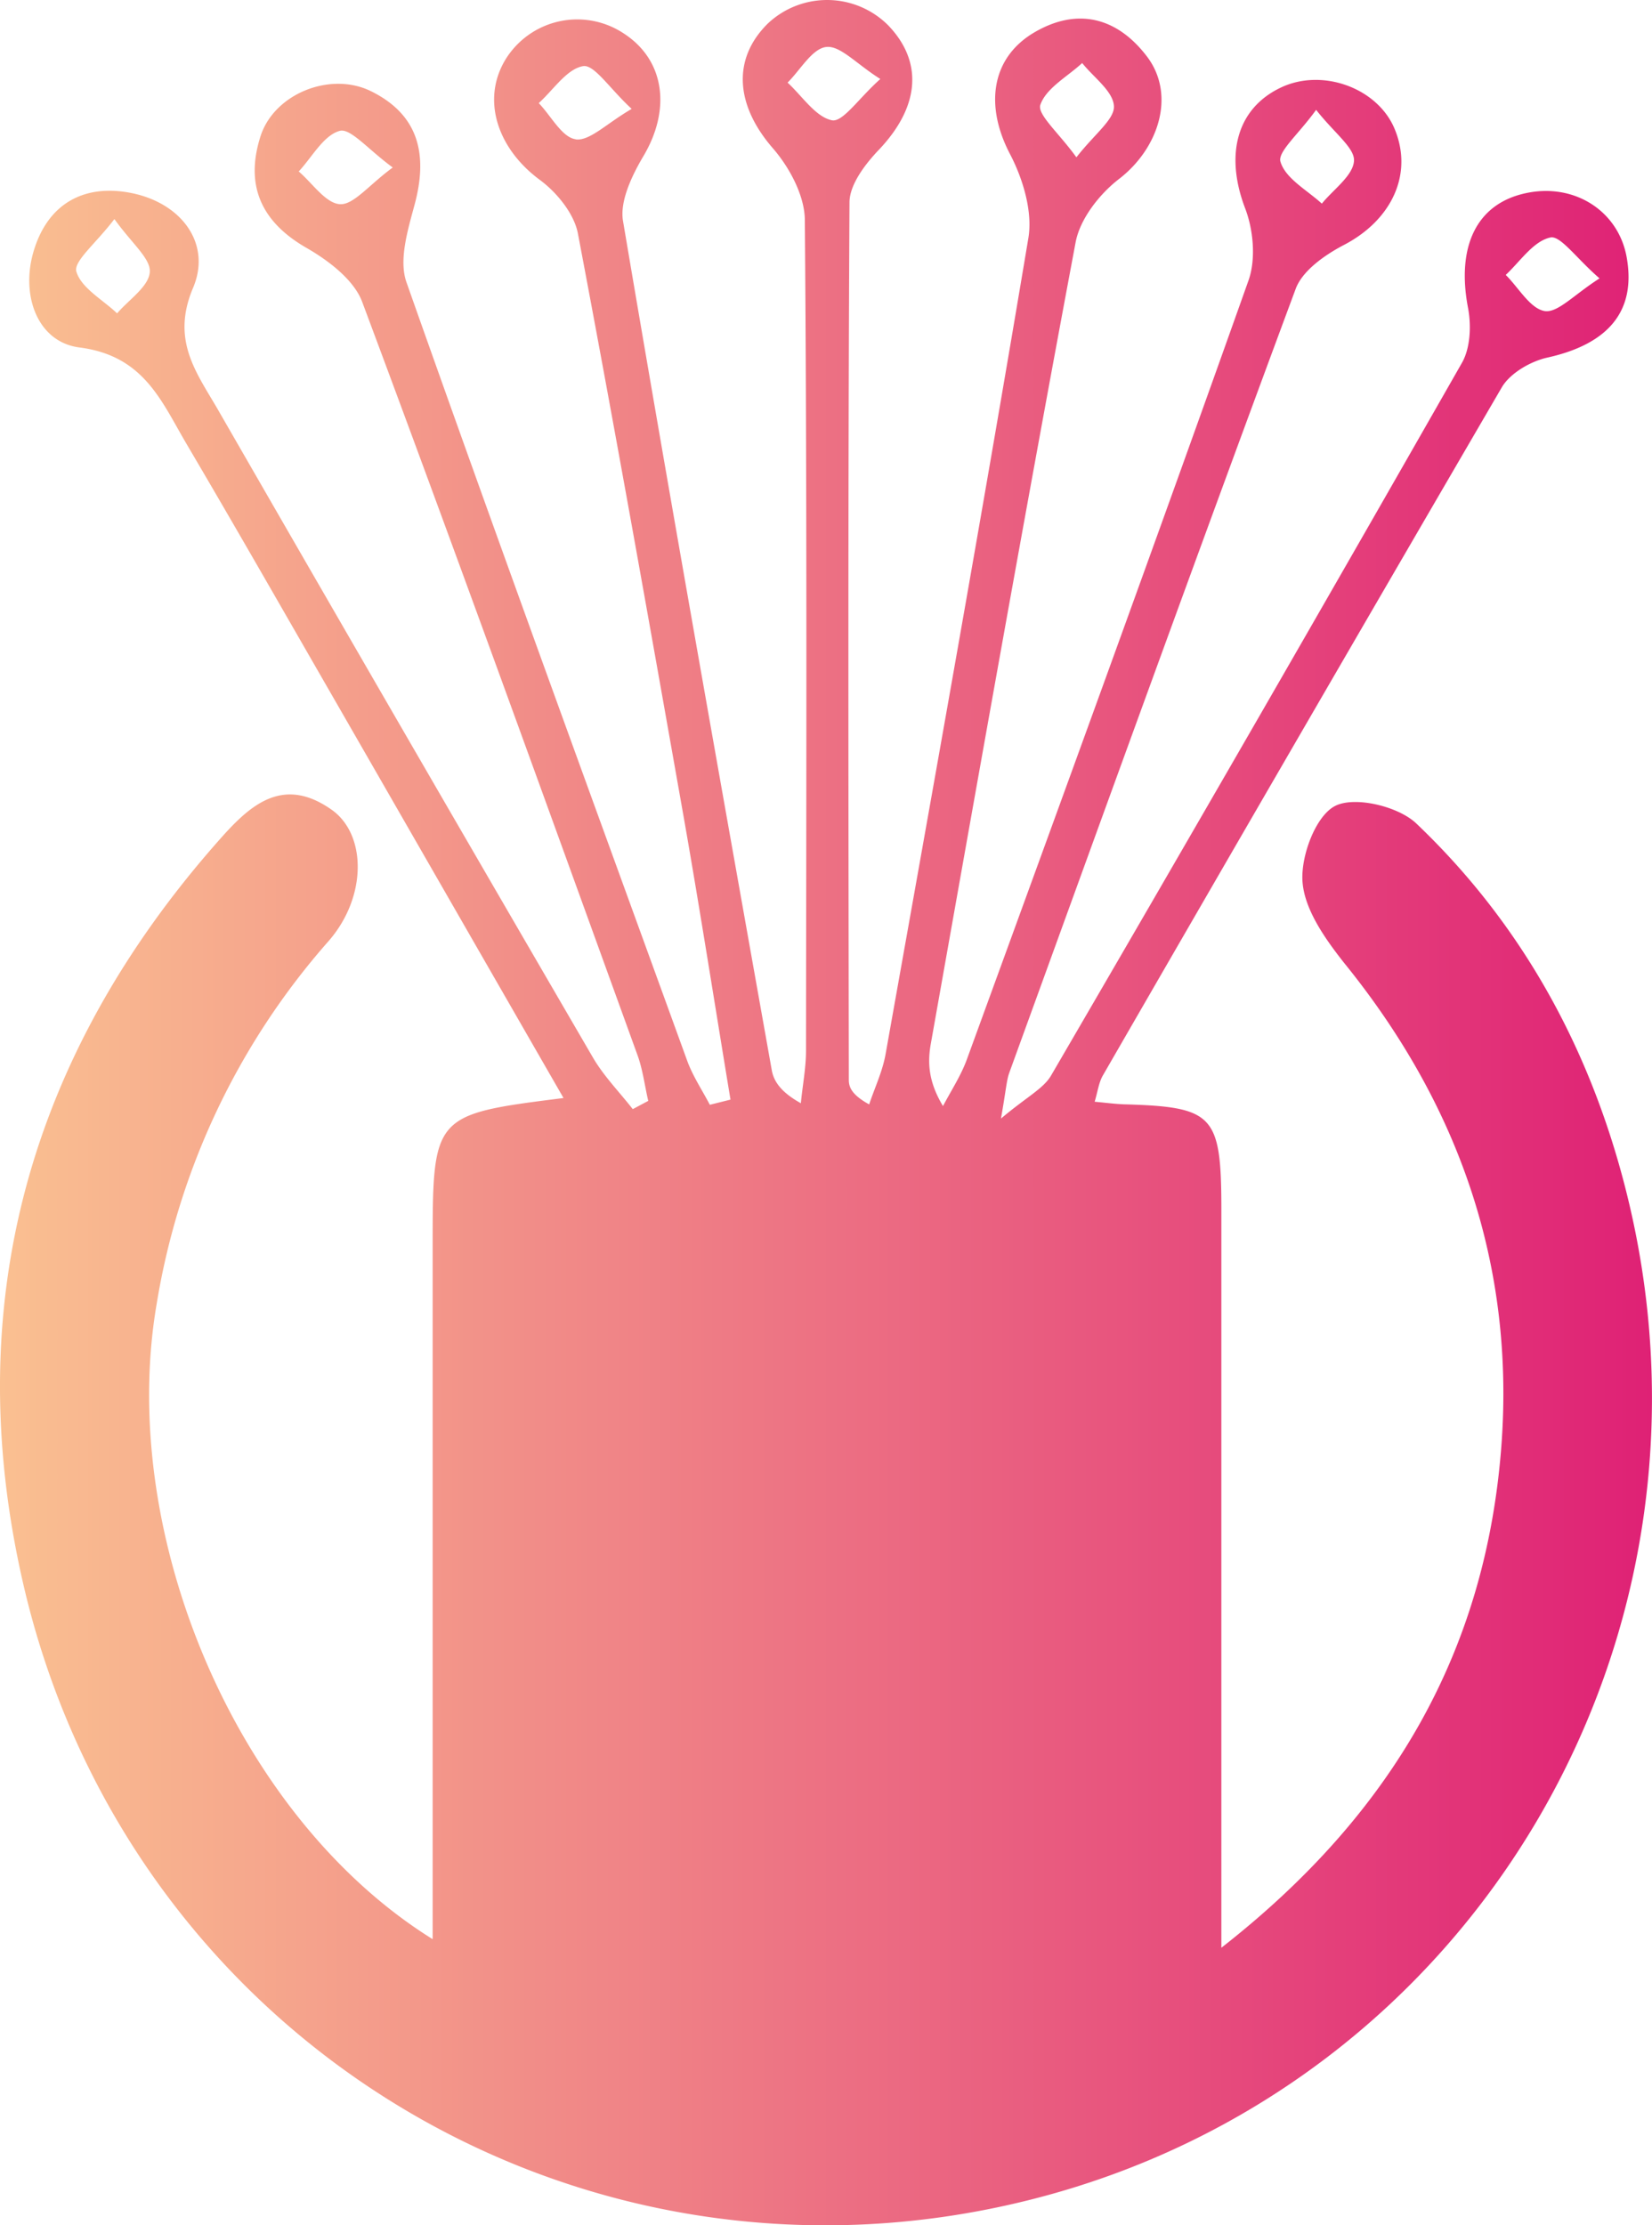
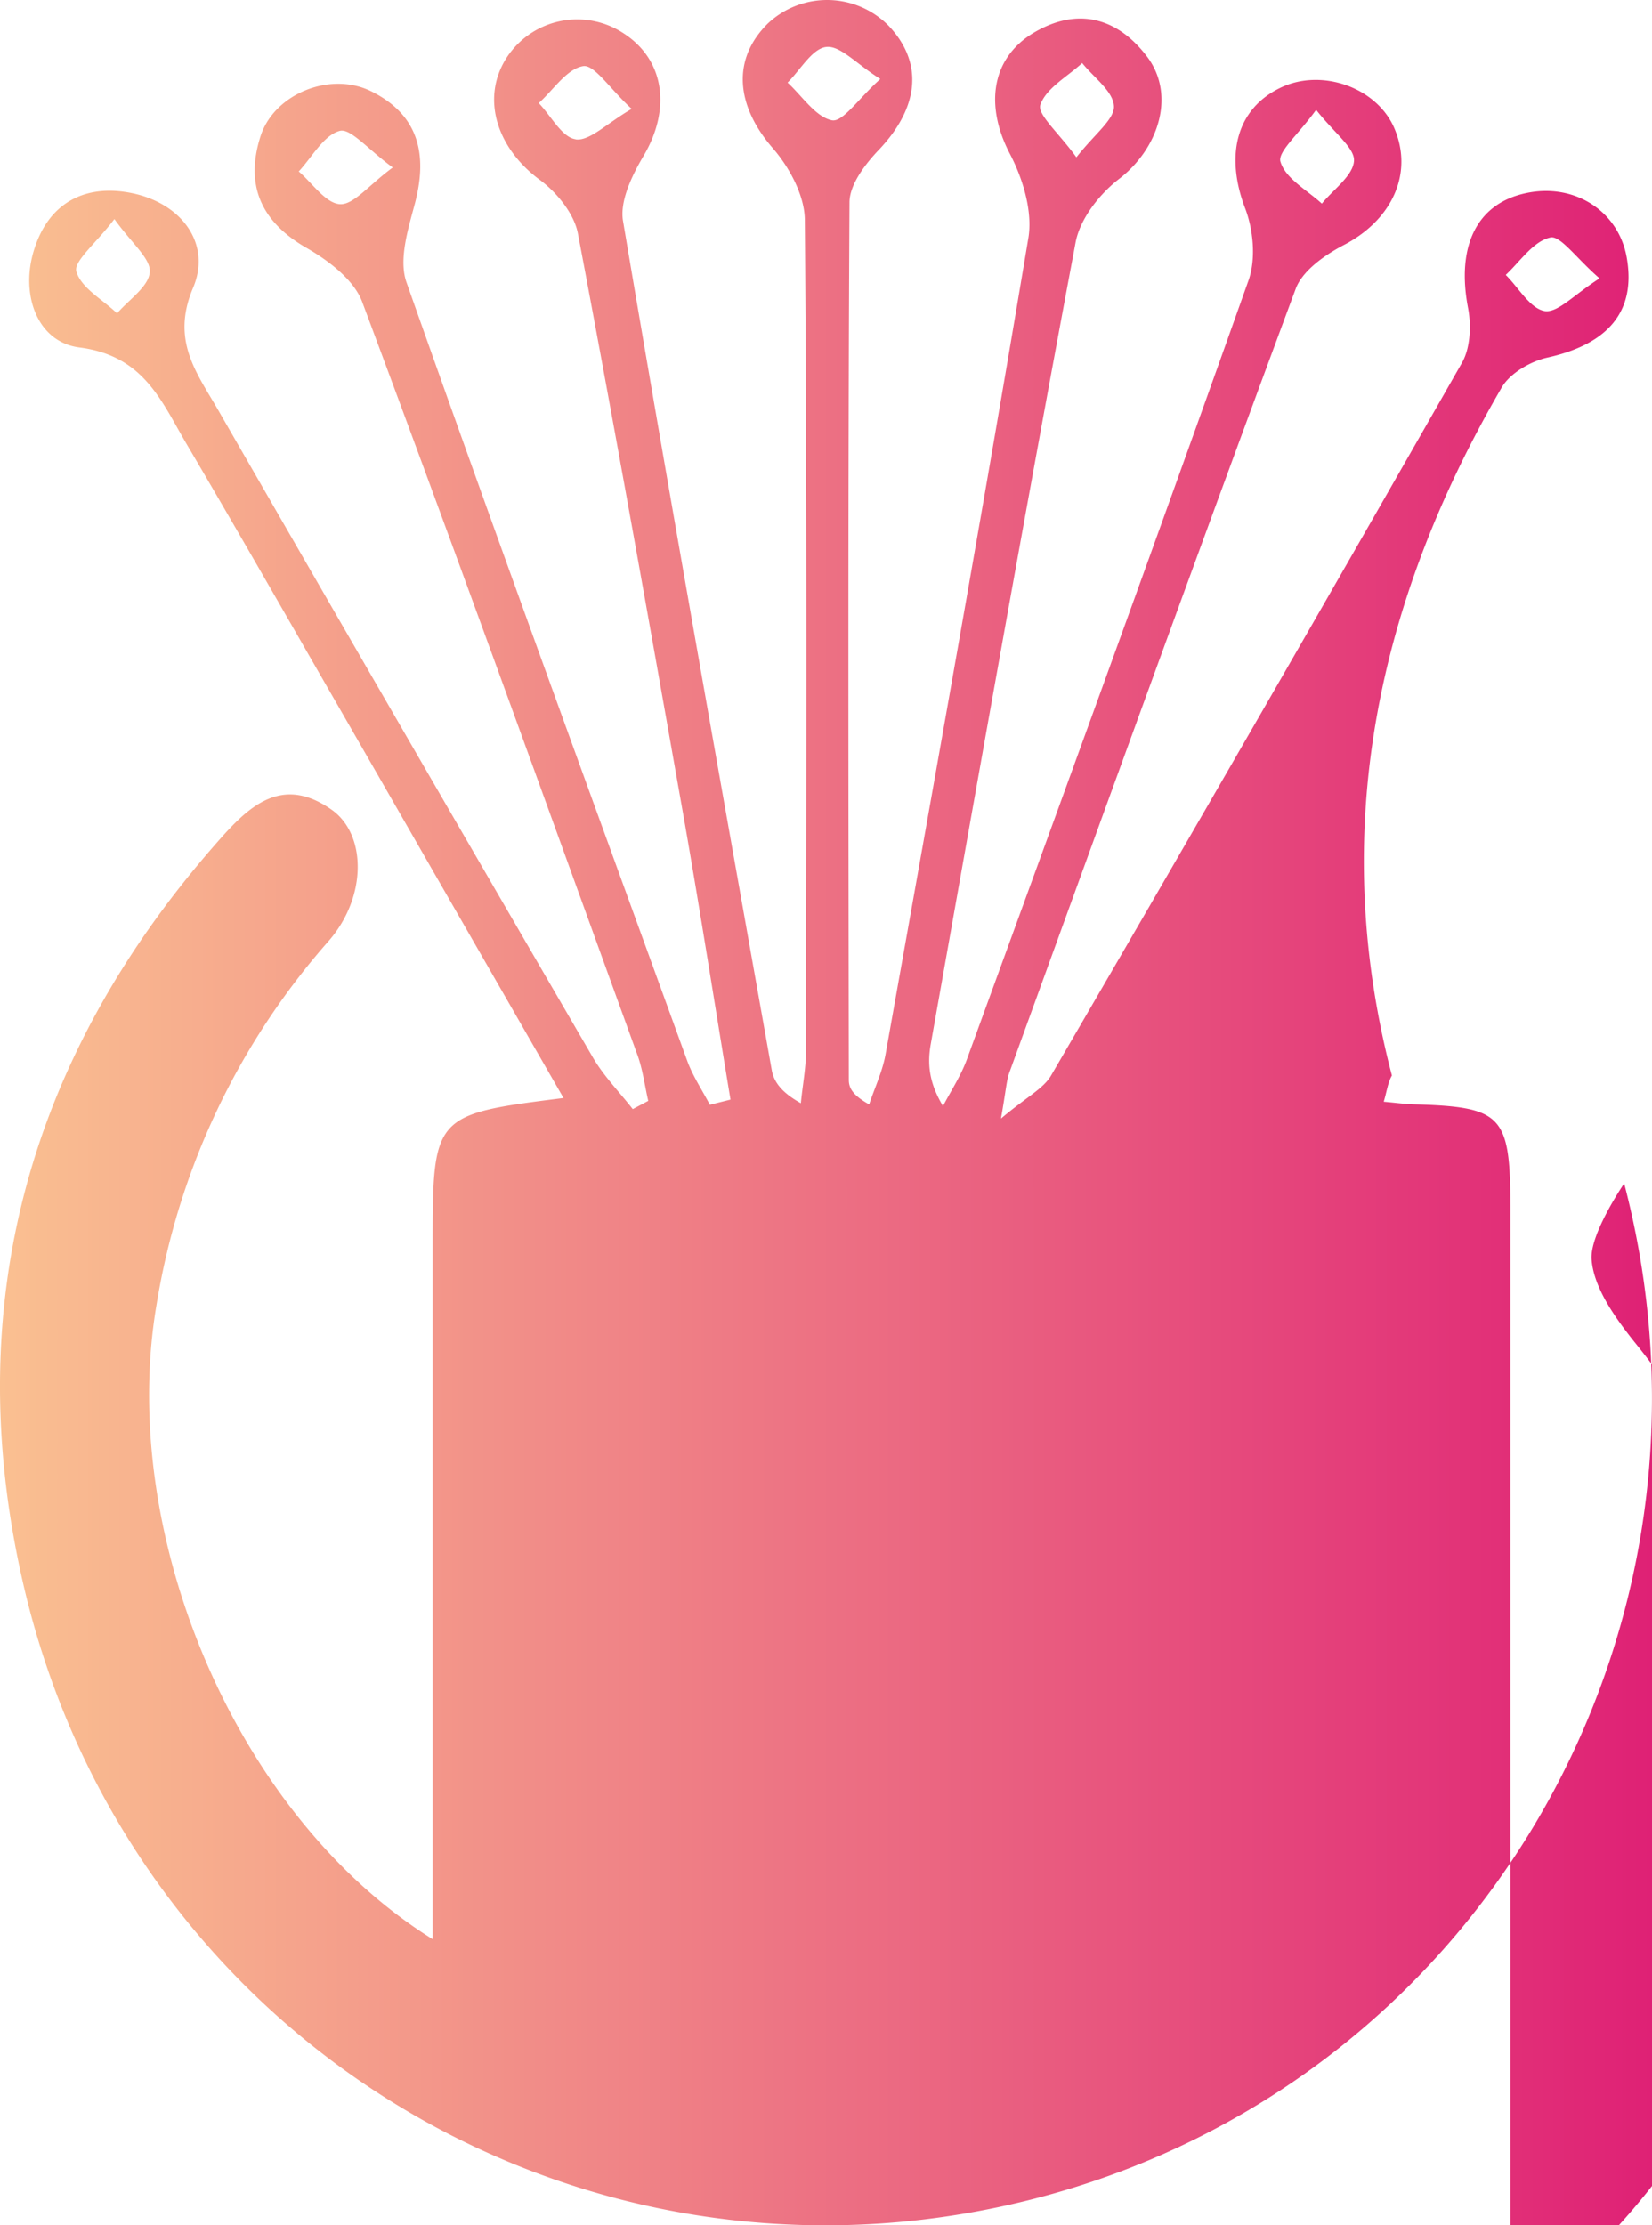
<svg xmlns="http://www.w3.org/2000/svg" viewBox="0 0 319.98 431">
  <defs>
    <style>.cls-1{fill:url(#linear-gradient);}</style>
    <linearGradient id="linear-gradient" y1="215.5" x2="319.98" y2="215.5" gradientUnits="userSpaceOnUse">
      <stop offset="0" stop-color="#fac091" />
      <stop offset="1" stop-color="#df2175" />
    </linearGradient>
  </defs>
  <g id="Layer_2" data-name="Layer 2">
    <g id="Layer_1-2" data-name="Layer 1">
-       <path class="cls-1" d="M314.59,229.22c-7-26.85-20.13-50.57-40.29-69.75-3.51-3.32-11.91-5.31-15.7-3.37s-6.7,9.78-6.31,14.74c.42,5.4,4.39,11,8,15.59,22.23,27.38,33.16,58.54,30.51,93.7-3,39.39-20.81,71-54.23,97.12V355.64q0-61,0-121.93c-.05-17.83-1.61-19.33-18.89-19.82-1.68-.06-3.37-.29-5.65-.5.59-2,.8-3.71,1.58-5.08Q252.12,141.56,290.9,75c1.61-2.72,5.53-5,8.77-5.73,11.86-2.62,17.26-9,15.41-19.41C313.5,40.9,305,35.42,295.65,37.39c-9.65,2-13.6,10.33-11.29,22.32.63,3.37.44,7.7-1.19,10.56q-39.47,69.2-79.56,138c-1.47,2.57-4.69,4.13-9.73,8.38,1-5.65,1.07-7.37,1.61-8.87,18.4-50.65,36.72-101.33,55.48-151.85,1.32-3.55,5.73-6.61,9.42-8.53,9.21-4.83,13.41-13.75,9.7-22.52-3.35-7.89-14-11.73-22-7.92-8.64,4.1-10.82,13.13-6.93,23.35,1.61,4.18,2.13,9.86.67,14-17.9,50.39-36.22,100.6-54.54,150.84-1.14,3.16-3.06,6.07-4.64,9.08-2.8-4.65-3-8.33-2.39-11.89,9.21-51.84,18.37-103.66,28.08-155.42.85-4.52,4.62-9.34,8.4-12.25,7.79-6,11-16.37,5.43-23.71S209,1.27,200.47,6.2s-9.75,14.27-4.85,23.62c2.52,4.82,4.44,11.18,3.56,16.34-8.82,52.75-18.27,105.4-27.66,158.07-.6,3.33-2.1,6.46-3.17,9.68-3.32-1.84-3.94-3.29-3.94-4.75-.08-56.64-.18-113.31.13-169.95,0-3.45,3.06-7.45,5.71-10.22,7.78-8.2,8.69-16.87,1.81-24.06a16.73,16.73,0,0,0-23.35-.36c-7,6.93-6.18,15.9,1,24.16,3.22,3.71,6.15,9.18,6.18,13.88.44,53.6.28,107.24.23,160.85,0,3.39-.68,6.82-1,10.22-3.69-2.05-5.22-4.1-5.63-6.38-9.76-54.81-19.54-109.58-28.81-164.46C120,39,122.4,34,124.6,30.28c5.43-9.1,4.18-18.71-3.89-23.87a16.31,16.31,0,0,0-22.73,5c-4.82,7.81-1.68,17.36,6.62,23.46,3.29,2.44,6.62,6.54,7.34,10.38C119.1,83,125.8,120.79,132.49,158.62c3.17,18.08,6,36.22,9,54.36l-4,1c-1.48-2.83-3.27-5.5-4.36-8.46C114.9,155.3,96.53,105.09,78.73,54.67,77.2,50.34,79,44.5,80.31,39.62c2.57-9.57.91-17.3-8.38-21.92-7.91-3.95-18.84.44-21.48,8.72-3,9.44.07,16.55,9,21.64,4.23,2.44,9.13,6.17,10.71,10.43,18.11,48.44,35.65,97.12,53.27,145.74,1.07,2.88,1.43,6,2.13,9-1,.52-2,1.07-3,1.59-2.62-3.35-5.66-6.44-7.76-10.07Q78.34,142.11,42.17,79.27C38,72.08,33.11,65.86,37.4,55.74c3.55-8.36-2-16.17-11.55-18.27-9.24-2-16.45,1.74-19.28,11-2.65,8.56.6,17.77,8.82,18.83C27.77,68.89,31.17,77.51,36,85.76c7.89,13.39,15.62,26.85,23.38,40.35,16.51,28.69,33,57.42,49.77,86.56-25.35,3.21-25.35,3.21-25.35,29.08V375.59c-38-23.66-61.06-78.31-53.48-122.89a140.34,140.34,0,0,1,33.32-70.42c7.52-8.61,7.37-20.76.52-25.5-9.66-6.75-16.06-.52-22,6.25C5.61,204.49-7.81,252.65,4.39,306.29,24.53,394.84,112.18,448,199.46,426.08,285.76,404.44,337.37,316.46,314.59,229.22ZM300.29,46c1.95-.44,5,4,9.53,7.92-4.93,3.14-8.1,6.72-10.62,6.33-2.82-.47-5.06-4.54-7.55-7C294.48,50.6,297,46.71,300.29,46Zm-45.35-24.7c3.58,4.54,7.47,7.35,7.32,9.86-.19,2.88-4,5.53-6.23,8.28-2.86-2.62-7-4.83-8-8.07C247.36,29.45,251.54,26,254.94,21.25Zm-53.43-1c1.12-3.24,5.24-5.45,8.1-8.09,2.2,2.77,6,5.45,6.15,8.35.13,2.55-3.71,5.35-7.27,9.91C205.07,25.72,200.86,22.16,201.51,20.29Zm-90,6.67c-2.65-.34-4.78-4.54-7.16-7,2.85-2.57,5.44-6.64,8.61-7.16,2.15-.34,5.11,4.33,9.39,8.28C117.47,23.93,114.25,27.32,111.53,27ZM65.86,39.55c-2.78-.16-5.35-4.08-8-6.34,2.59-2.77,4.8-7,7.94-7.86,2.1-.57,5.5,3.61,10.27,7.09C71.36,35.91,68.51,39.68,65.86,39.55ZM22.68,60.69c-2.77-2.64-6.95-4.9-7.89-8.09-.57-2,3.74-5.4,7.37-10.17,3.38,4.74,7.06,7.65,6.85,10.27C28.81,55.5,25,58,22.68,60.69ZM152.55,16c2.49-2.47,4.75-6.57,7.47-6.9s5.79,3.24,10.49,6.2c-4.21,3.76-7.24,8.38-9.35,8C158,22.68,155.4,18.63,152.55,16Z" />
+       <path class="cls-1" d="M314.59,229.22s-6.7,9.78-6.31,14.74c.42,5.4,4.39,11,8,15.59,22.23,27.38,33.16,58.54,30.51,93.7-3,39.39-20.81,71-54.23,97.12V355.64q0-61,0-121.93c-.05-17.83-1.61-19.33-18.89-19.82-1.68-.06-3.37-.29-5.65-.5.59-2,.8-3.71,1.58-5.08Q252.12,141.56,290.9,75c1.61-2.72,5.53-5,8.77-5.73,11.86-2.62,17.26-9,15.41-19.41C313.5,40.9,305,35.42,295.65,37.39c-9.65,2-13.6,10.33-11.29,22.32.63,3.37.44,7.7-1.19,10.56q-39.47,69.2-79.56,138c-1.47,2.57-4.69,4.13-9.73,8.38,1-5.65,1.07-7.37,1.61-8.87,18.4-50.65,36.72-101.33,55.48-151.85,1.32-3.55,5.73-6.61,9.42-8.53,9.21-4.83,13.41-13.75,9.7-22.52-3.35-7.89-14-11.73-22-7.92-8.64,4.1-10.82,13.13-6.93,23.35,1.61,4.18,2.13,9.86.67,14-17.9,50.39-36.22,100.6-54.54,150.84-1.14,3.16-3.06,6.07-4.64,9.08-2.8-4.65-3-8.33-2.39-11.89,9.21-51.84,18.37-103.66,28.08-155.42.85-4.52,4.62-9.34,8.4-12.25,7.79-6,11-16.37,5.43-23.71S209,1.27,200.47,6.2s-9.75,14.27-4.85,23.62c2.52,4.82,4.44,11.18,3.56,16.34-8.82,52.75-18.27,105.4-27.66,158.07-.6,3.33-2.1,6.46-3.17,9.68-3.32-1.84-3.94-3.29-3.94-4.75-.08-56.64-.18-113.31.13-169.95,0-3.45,3.06-7.45,5.71-10.22,7.78-8.2,8.69-16.87,1.81-24.06a16.73,16.73,0,0,0-23.35-.36c-7,6.93-6.18,15.9,1,24.16,3.22,3.71,6.15,9.18,6.18,13.88.44,53.6.28,107.24.23,160.85,0,3.39-.68,6.82-1,10.22-3.69-2.05-5.22-4.1-5.63-6.38-9.76-54.81-19.54-109.58-28.81-164.46C120,39,122.4,34,124.6,30.28c5.43-9.1,4.18-18.71-3.89-23.87a16.31,16.31,0,0,0-22.73,5c-4.82,7.81-1.68,17.36,6.62,23.46,3.29,2.44,6.62,6.54,7.34,10.38C119.1,83,125.8,120.79,132.49,158.62c3.17,18.08,6,36.22,9,54.36l-4,1c-1.48-2.83-3.27-5.5-4.36-8.46C114.9,155.3,96.53,105.09,78.73,54.67,77.2,50.34,79,44.5,80.31,39.62c2.57-9.57.91-17.3-8.38-21.92-7.91-3.95-18.84.44-21.48,8.72-3,9.44.07,16.55,9,21.64,4.23,2.44,9.13,6.17,10.71,10.43,18.11,48.44,35.65,97.12,53.27,145.74,1.07,2.88,1.43,6,2.13,9-1,.52-2,1.07-3,1.59-2.62-3.35-5.66-6.44-7.76-10.07Q78.34,142.11,42.17,79.27C38,72.08,33.11,65.86,37.4,55.74c3.55-8.36-2-16.17-11.55-18.27-9.24-2-16.45,1.74-19.28,11-2.65,8.56.6,17.77,8.82,18.83C27.77,68.89,31.17,77.51,36,85.76c7.89,13.39,15.62,26.85,23.38,40.35,16.51,28.69,33,57.42,49.77,86.56-25.35,3.21-25.35,3.21-25.35,29.08V375.59c-38-23.66-61.06-78.31-53.48-122.89a140.34,140.34,0,0,1,33.32-70.42c7.52-8.61,7.37-20.76.52-25.5-9.66-6.75-16.06-.52-22,6.25C5.61,204.49-7.81,252.65,4.39,306.29,24.53,394.84,112.18,448,199.46,426.08,285.76,404.44,337.37,316.46,314.59,229.22ZM300.29,46c1.95-.44,5,4,9.53,7.92-4.93,3.14-8.1,6.72-10.62,6.33-2.82-.47-5.06-4.54-7.55-7C294.48,50.6,297,46.71,300.29,46Zm-45.35-24.7c3.58,4.54,7.47,7.35,7.32,9.86-.19,2.88-4,5.53-6.23,8.28-2.86-2.62-7-4.83-8-8.07C247.36,29.45,251.54,26,254.94,21.25Zm-53.43-1c1.12-3.24,5.24-5.45,8.1-8.09,2.2,2.77,6,5.45,6.15,8.35.13,2.55-3.71,5.35-7.27,9.91C205.07,25.72,200.86,22.16,201.51,20.29Zm-90,6.67c-2.65-.34-4.78-4.54-7.16-7,2.85-2.57,5.44-6.64,8.61-7.16,2.15-.34,5.11,4.33,9.39,8.28C117.47,23.93,114.25,27.32,111.53,27ZM65.86,39.55c-2.78-.16-5.35-4.08-8-6.34,2.59-2.77,4.8-7,7.94-7.86,2.1-.57,5.5,3.61,10.27,7.09C71.36,35.91,68.51,39.68,65.86,39.55ZM22.68,60.69c-2.77-2.64-6.95-4.9-7.89-8.09-.57-2,3.74-5.4,7.37-10.17,3.38,4.74,7.06,7.65,6.85,10.27C28.81,55.5,25,58,22.68,60.69ZM152.55,16c2.49-2.47,4.75-6.57,7.47-6.9s5.79,3.24,10.49,6.2c-4.21,3.76-7.24,8.38-9.35,8C158,22.68,155.4,18.63,152.55,16Z" />
    </g>
  </g>
</svg>